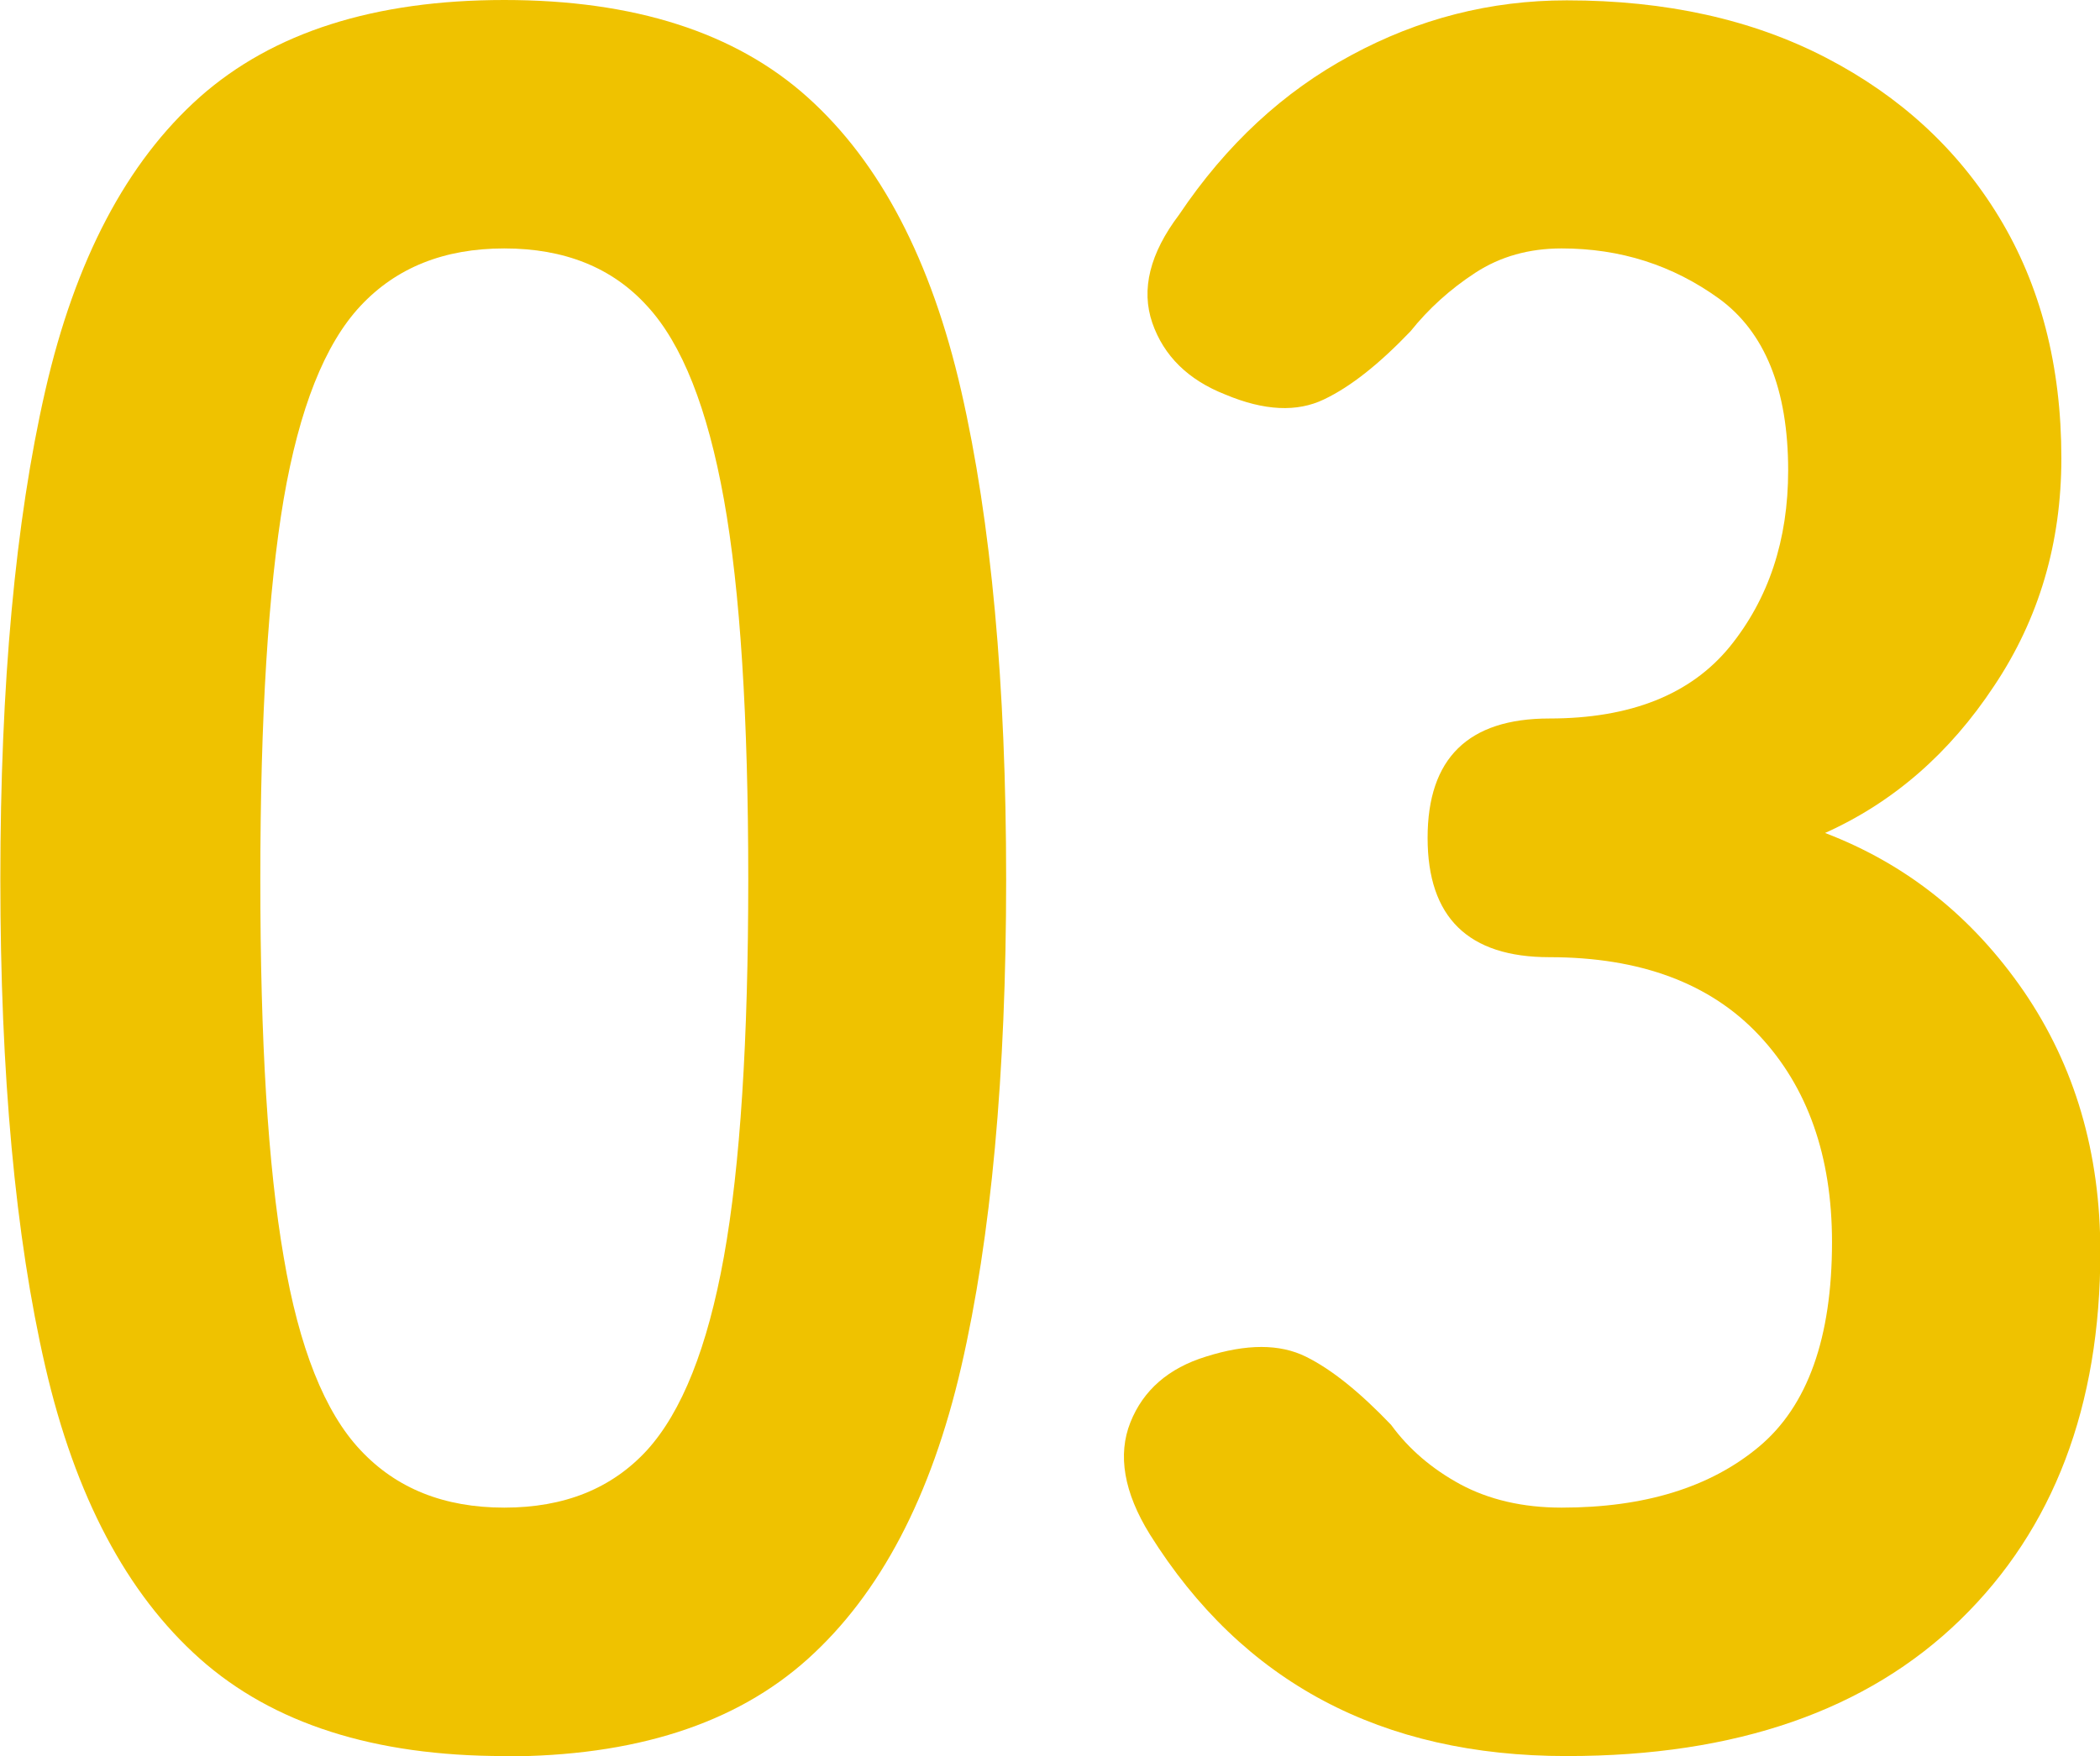
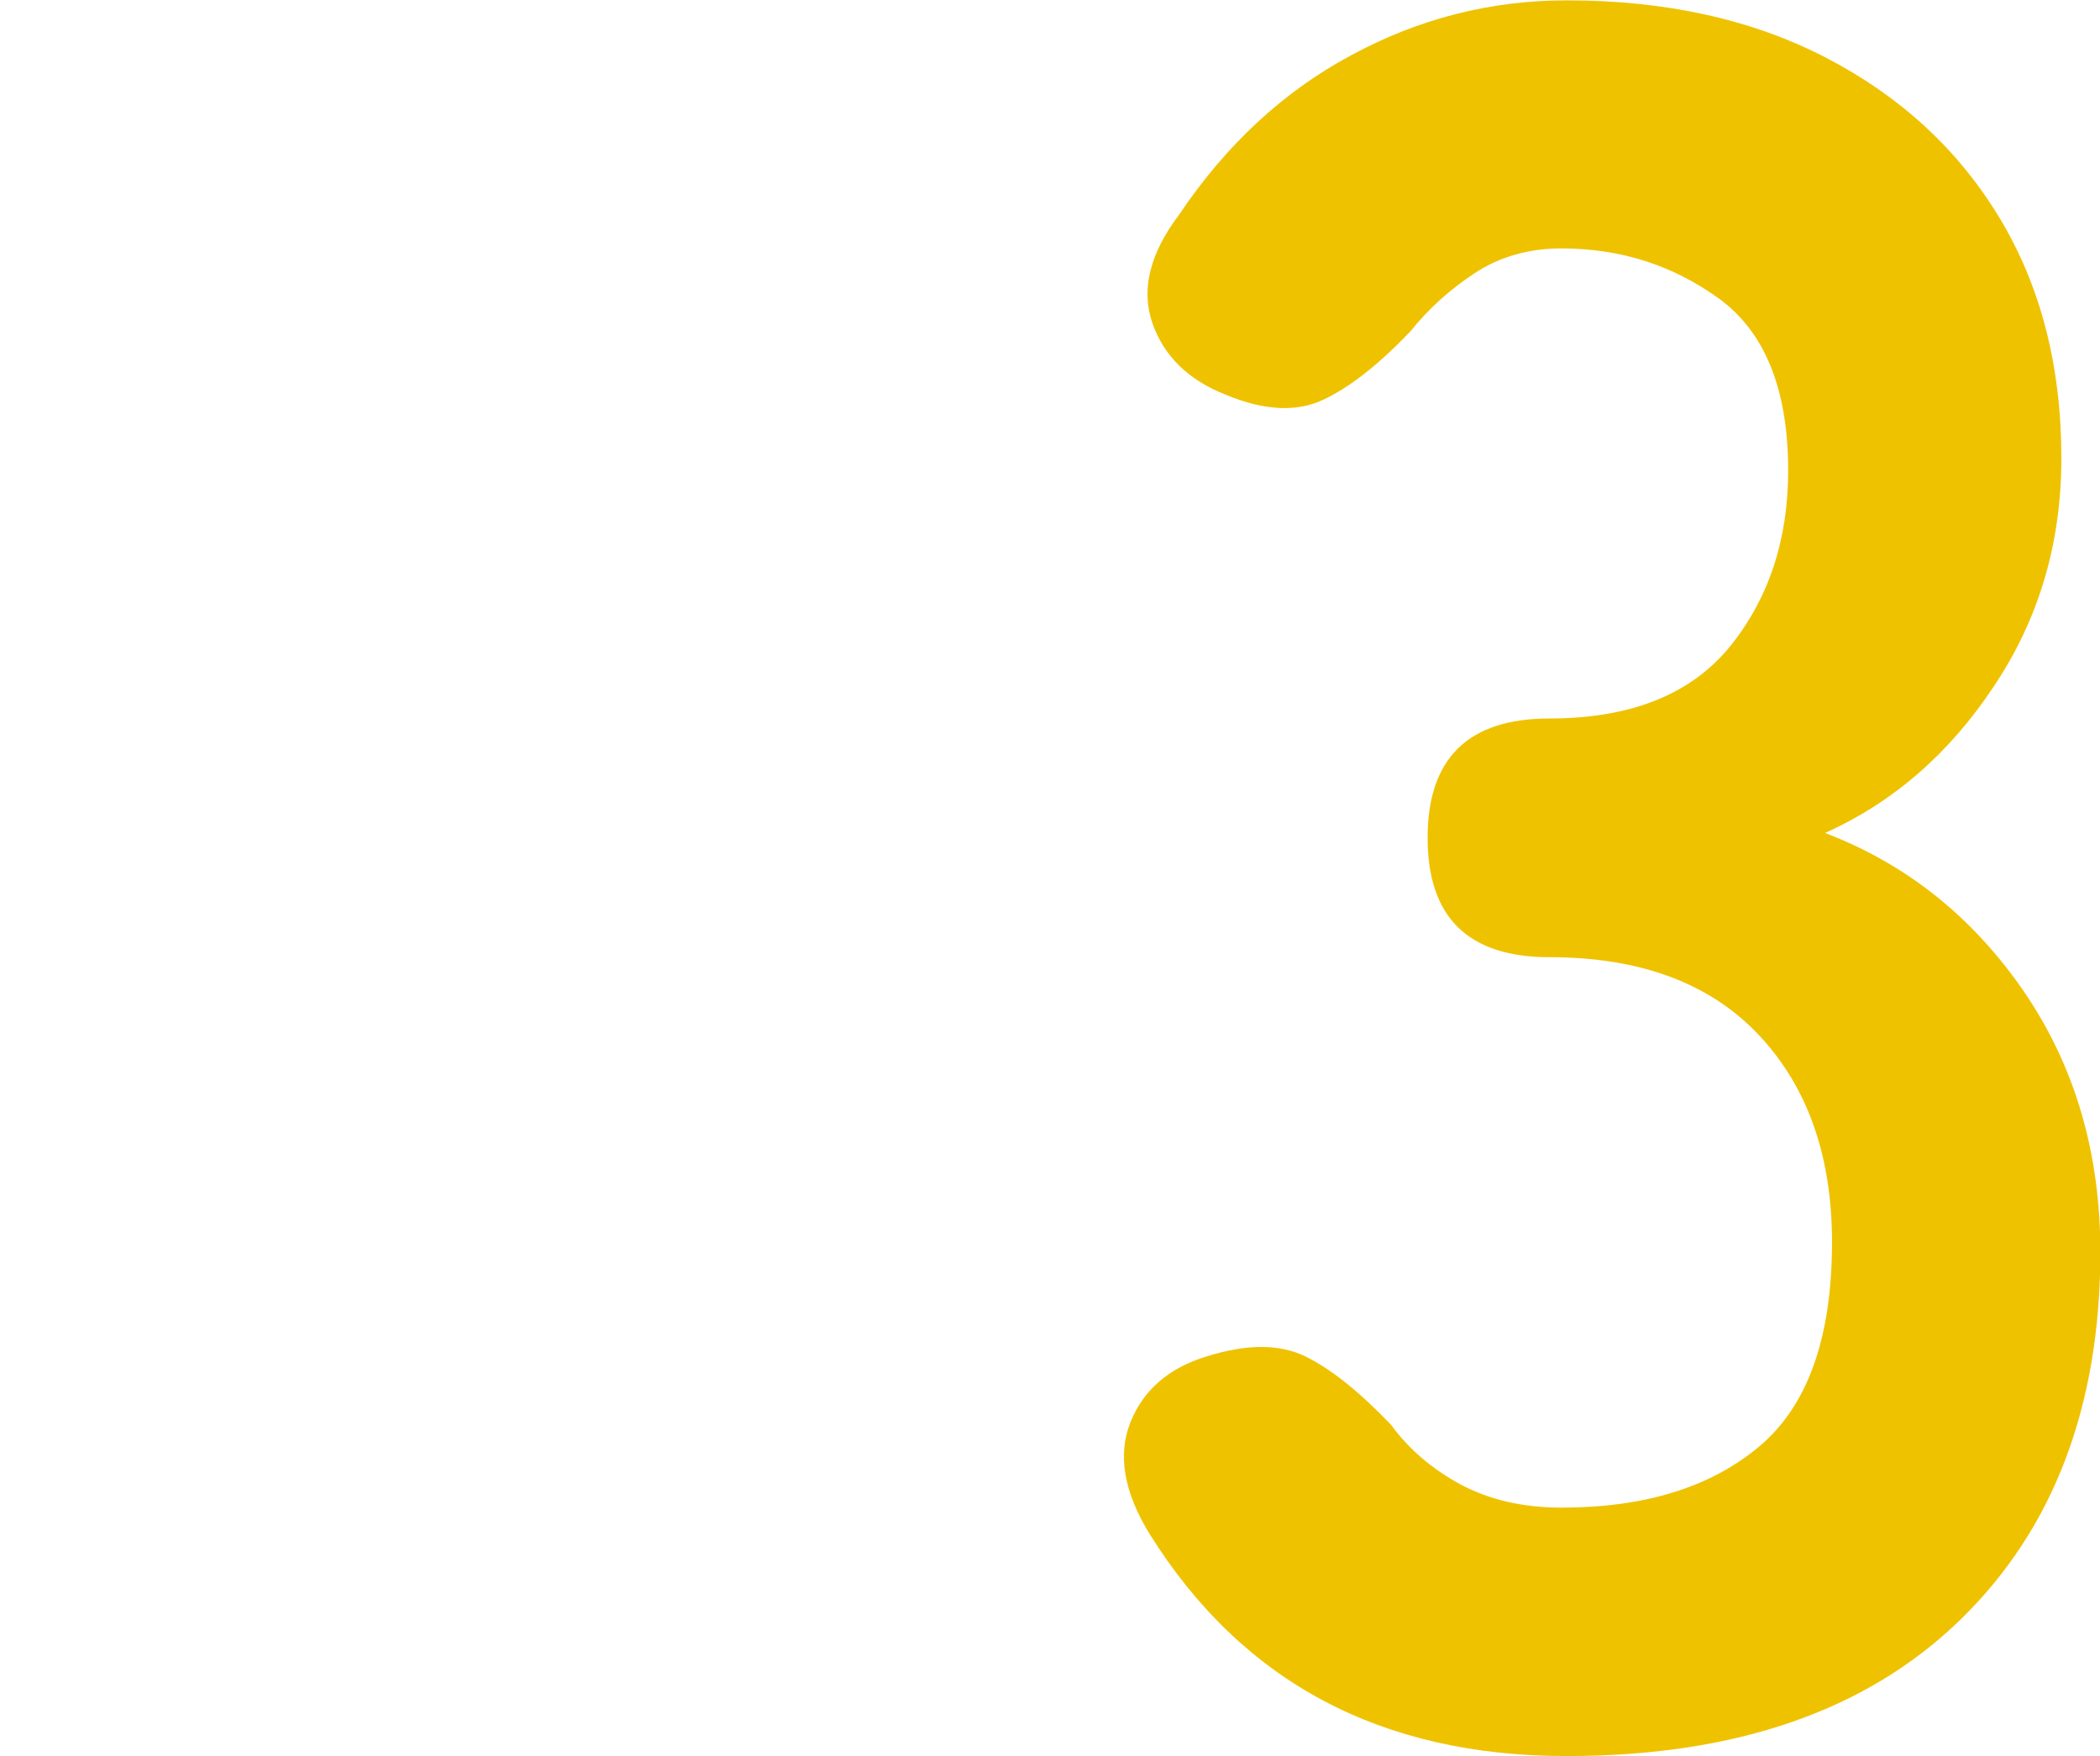
<svg xmlns="http://www.w3.org/2000/svg" width="60.34" height="50.47" viewBox="0 0 60.34 50.47">
  <defs>
    <style>
 .cls-1 {
 fill: #efc200;
 stroke-width: 0px;
 }
 </style>
  </defs>
-   <path class="cls-1" d="M14.49,50.47c-3.73,0-6.65-.93-8.75-2.8-2.1-1.87-3.58-4.67-4.44-8.4-.86-3.73-1.29-8.4-1.29-14s.43-10.28,1.29-14.04c.86-3.76,2.34-6.57,4.44-8.44C7.84.93,10.76,0,14.49,0s6.64.93,8.72,2.8c2.08,1.87,3.55,4.68,4.41,8.44.86,3.76,1.29,8.44,1.29,14.04s-.43,10.27-1.29,14c-.86,3.73-2.33,6.53-4.41,8.4-2.08,1.87-4.98,2.8-8.72,2.8ZM14.49,43.33c1.73,0,3.09-.55,4.1-1.65,1-1.1,1.74-2.95,2.21-5.56.47-2.61.7-6.23.7-10.85s-.23-8.31-.7-10.92c-.47-2.61-1.2-4.47-2.21-5.56-1-1.1-2.37-1.65-4.1-1.65s-3.1.55-4.13,1.65c-1.03,1.1-1.76,2.95-2.21,5.56-.44,2.61-.67,6.25-.67,10.92s.22,8.24.67,10.85c.44,2.61,1.18,4.47,2.21,5.56,1.03,1.1,2.4,1.65,4.13,1.65Z" />
  <path class="cls-1" d="M45.01,50.47c-5.32,0-9.31-2.12-11.97-6.37-.75-1.21-.93-2.29-.56-3.22.37-.93,1.1-1.56,2.17-1.89,1.17-.37,2.12-.37,2.87,0,.75.37,1.56,1.03,2.45,1.96.51.7,1.18,1.27,1.99,1.71.82.44,1.79.67,2.91.67,2.38,0,4.27-.58,5.67-1.75,1.4-1.17,2.1-3.13,2.1-5.88,0-2.47-.7-4.46-2.1-5.95-1.4-1.49-3.41-2.24-6.02-2.24-2.33,0-3.5-1.14-3.5-3.43s1.17-3.43,3.5-3.43,4.06-.69,5.18-2.06c1.12-1.38,1.68-3.07,1.68-5.07,0-2.33-.67-3.98-1.99-4.94-1.33-.96-2.83-1.44-4.52-1.44-.93,0-1.76.23-2.48.7-.72.47-1.34,1.03-1.86,1.68-.89.93-1.71,1.59-2.49,1.96-.77.37-1.71.33-2.83-.14-1.07-.42-1.77-1.11-2.1-2.06-.33-.96-.07-2,.77-3.11,1.35-2.01,3-3.54,4.94-4.58,1.94-1.05,4-1.58,6.2-1.58,2.85,0,5.33.55,7.45,1.65,2.12,1.1,3.78,2.62,4.97,4.58,1.19,1.96,1.79,4.27,1.79,6.93,0,2.43-.64,4.61-1.93,6.54-1.28,1.94-2.9,3.35-4.86,4.23,2.33.89,4.23,2.4,5.71,4.55,1.47,2.15,2.2,4.64,2.2,7.49,0,4.43-1.34,7.96-4.02,10.57-2.68,2.61-6.45,3.92-11.3,3.92Z" />
</svg>